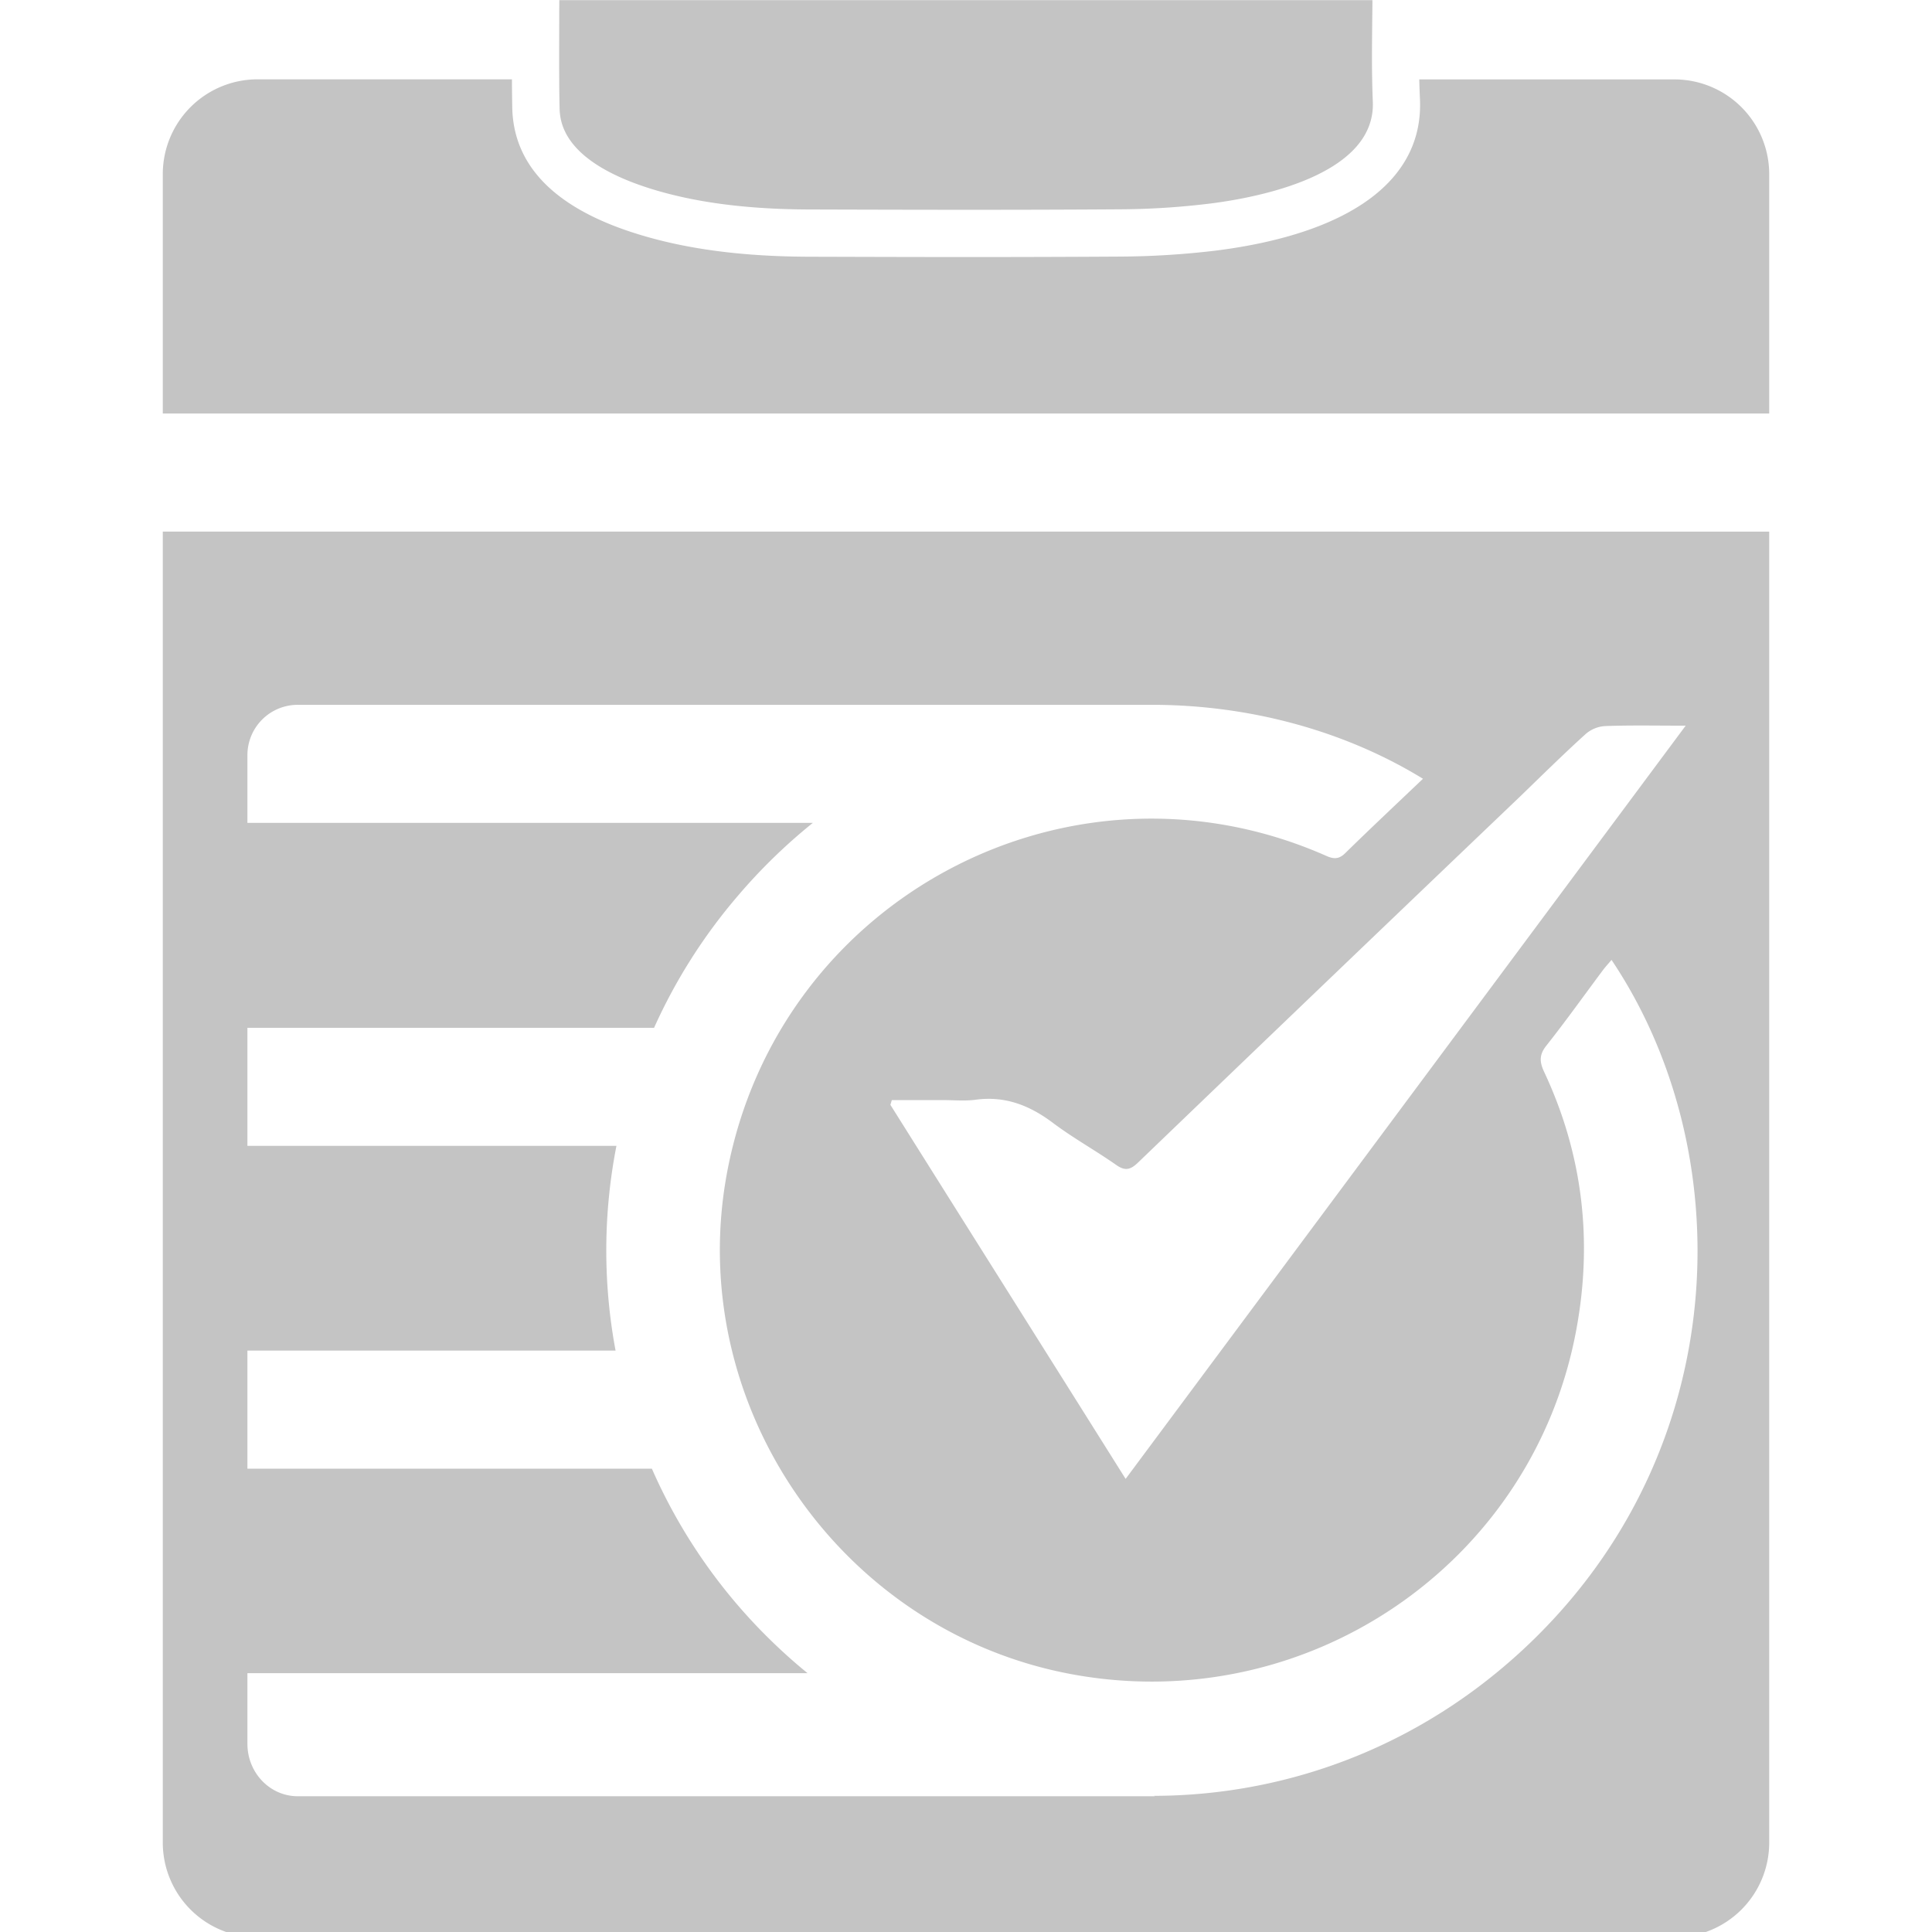
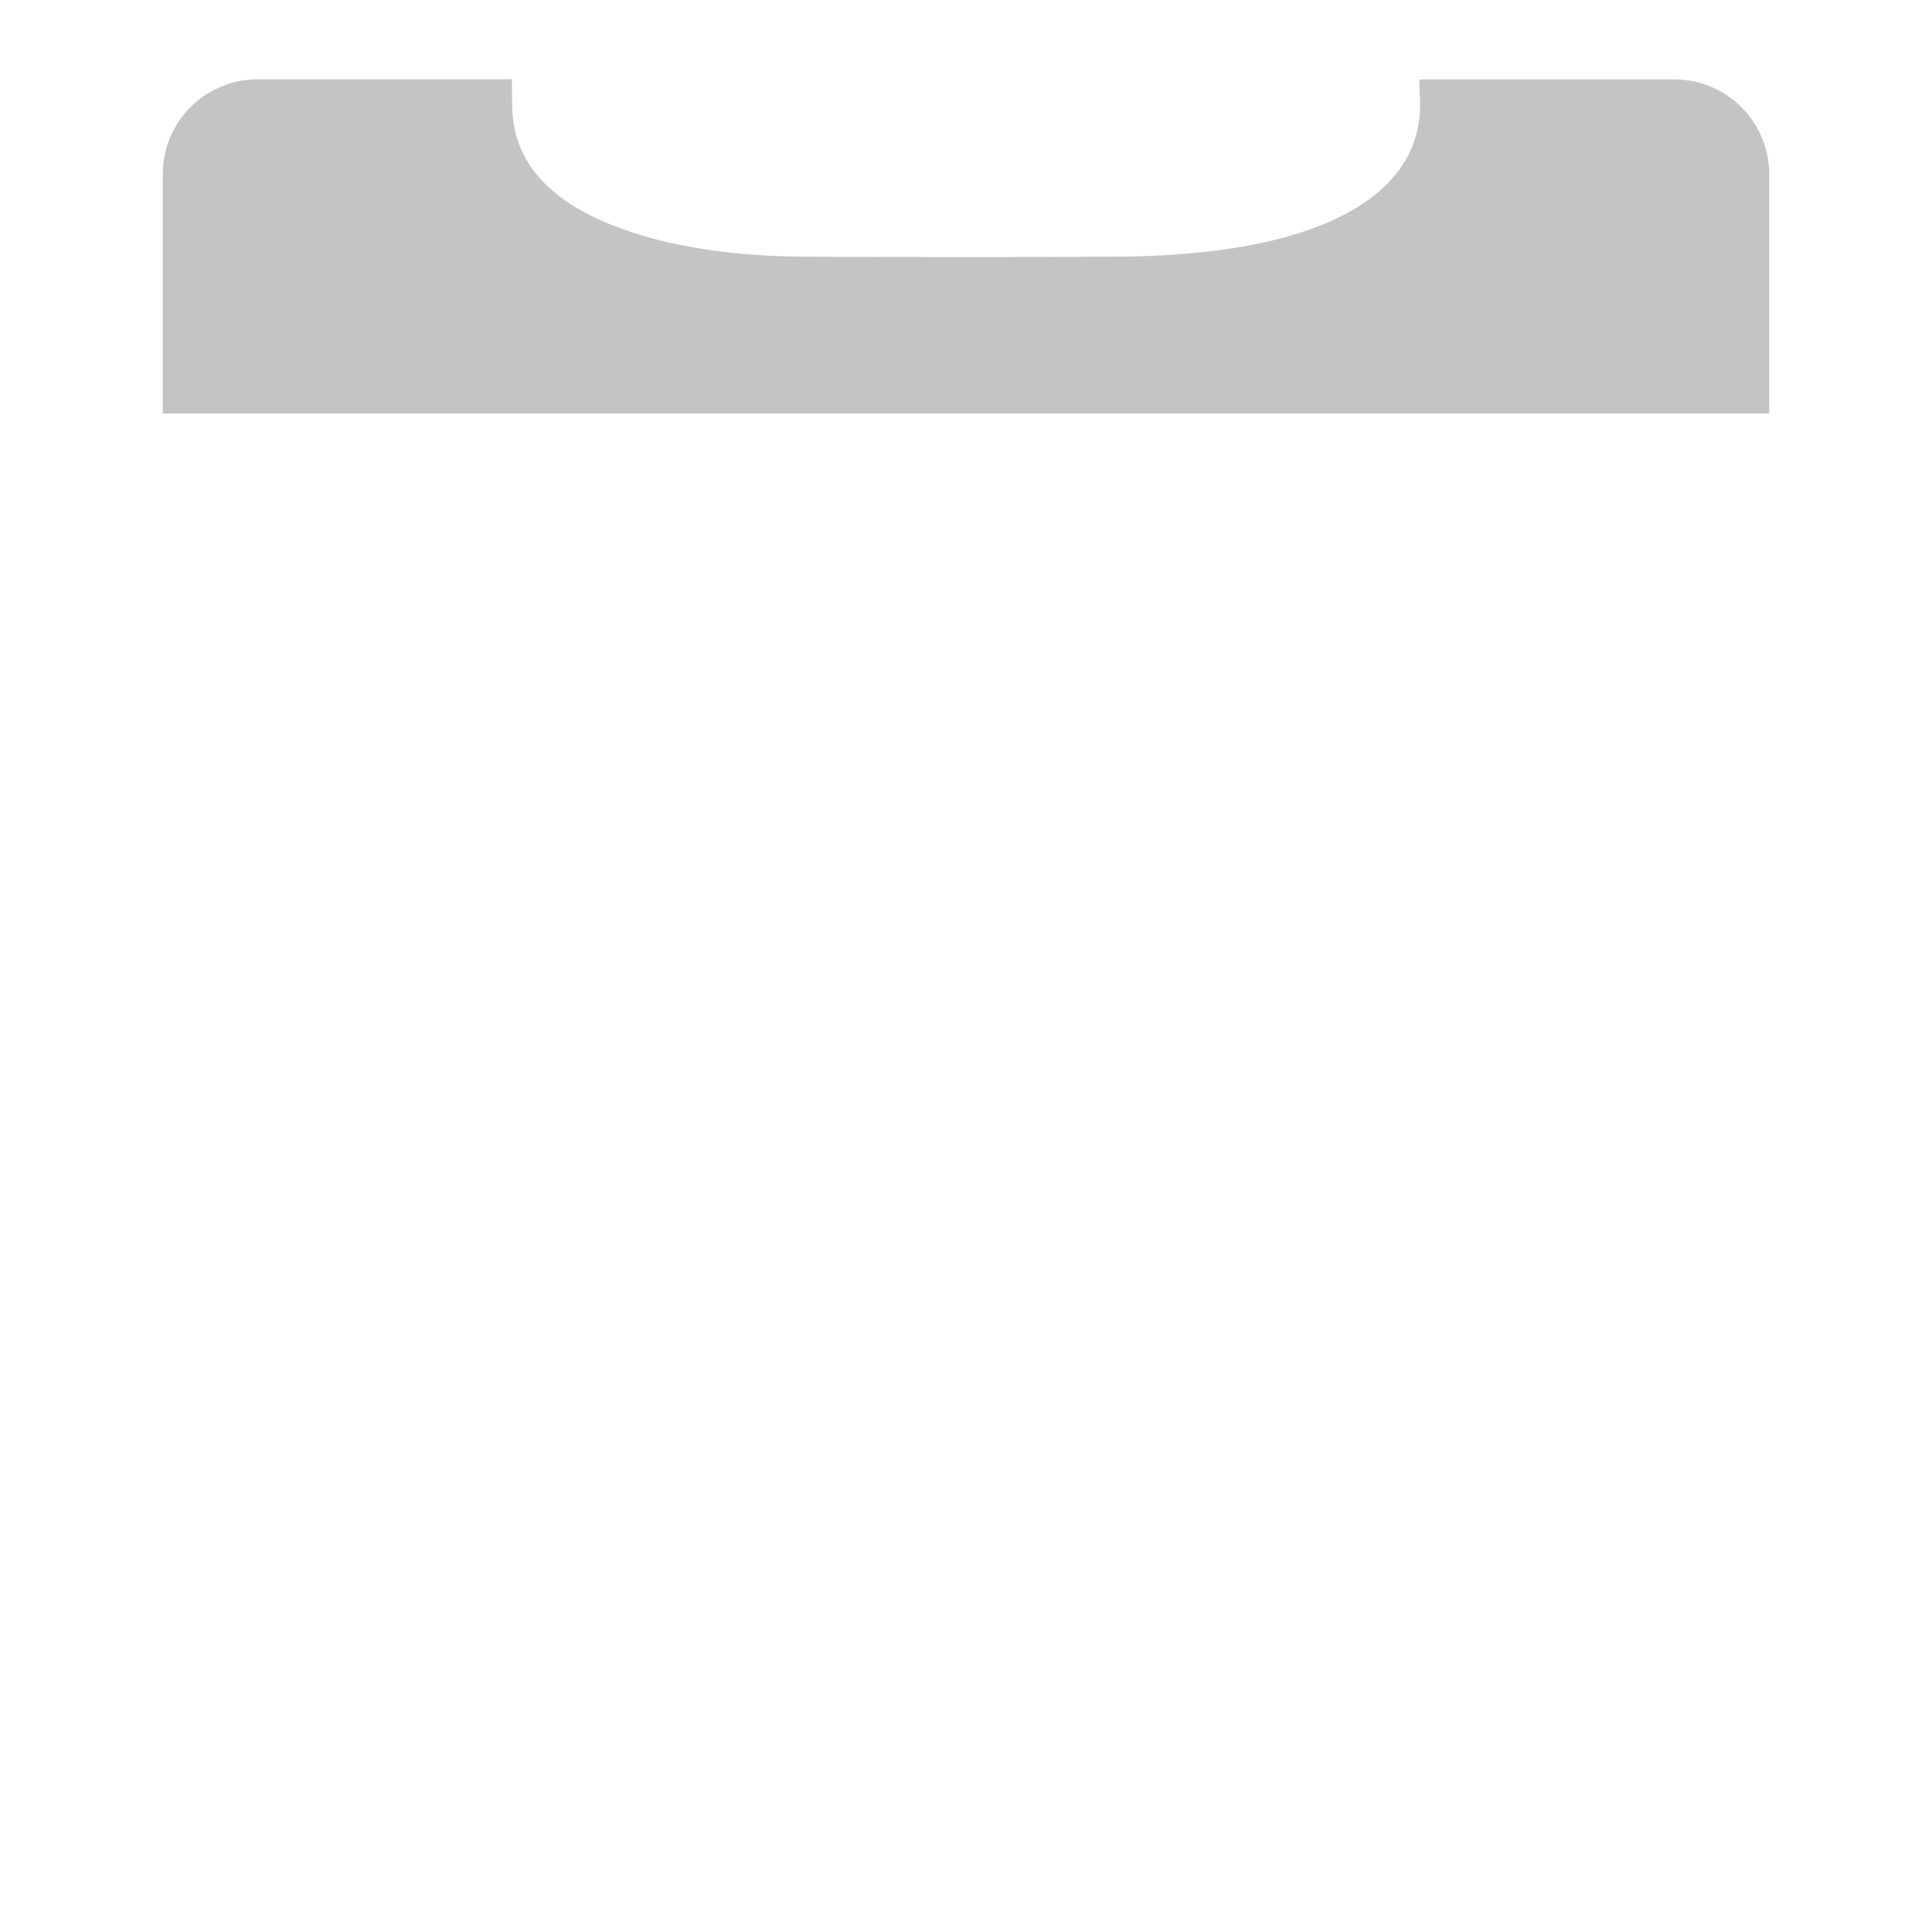
<svg xmlns="http://www.w3.org/2000/svg" id="Capa_1" data-name="Capa 1" viewBox="0 0 1080 1080">
  <defs>
    <style>.cls-1{fill:#c4c4c4;}</style>
  </defs>
  <title>ICONO VECTOR</title>
-   <path class="cls-1" d="M989,97.16v134H91v-134a53,53,0,0,1,52.83-52.82H286.18c0,5.23.09,10.43.17,15.67.62,32.7,24,56.47,69.64,70.69,27.34,8.54,58.95,12.73,96.54,12.81,30.16.09,60,.18,89.8.18,28,0,55.87-.09,83.91-.26A468.25,468.25,0,0,0,680.38,140h0c75.09-9.69,115.37-39.66,113.39-84.43-.17-3.75-.31-7.53-.39-11.18H936.18A53,53,0,0,1,989,97.16Z" />
-   <path class="cls-1" d="M91,297.15v733A53,53,0,0,0,143.82,1083H936.18A53,53,0,0,0,989,1030.18v-733ZM886.44,410.28a18.33,18.33,0,0,1,10.74-4.4c14.4-.53,28.84-.22,45.12-.22C837.53,546.57,733.69,686.24,629.23,826.71,585,756.28,541.32,687,497.74,617.61c.26-.88.53-1.76.79-2.64h29.06c5.94,0,12,.58,17.82-.22,16.38-2.2,30,3.08,43,12.81,11.31,8.54,23.86,15.45,35.48,23.6,5.11,3.61,8.1,2.77,12.37-1.37Q742.94,547.25,850,445C862.05,433.34,874,421.55,886.44,410.28Zm-26,503.11c-60.88,61.1-138.45,90.33-215.35,90.5.17.09.39.14.57.22H166.44c-15.54,0-28.13-13.11-28.13-29.31V935.31H451.43q-8.85-7.2-17.17-15.1A305.34,305.34,0,0,1,364.4,821H138.31V755h205.8a304.27,304.27,0,0,1,.48-114.45H138.31v-66H365.63a305.63,305.63,0,0,1,46.84-73.77A311.19,311.19,0,0,1,454.38,460H138.31v-37.9A28.12,28.12,0,0,1,166.44,394H645.65s0,0-.09,0c54.45.31,107,15,149.89,41.34-14.61,13.91-29.23,27.64-43.58,41.69-3.39,3.34-6.43,3.21-10.39,1.45-142.62-63.13-306.12,23.11-335,176.74-24.3,129.11,62.64,256.2,191.93,280.55,131.71,24.78,258.45-61.19,282.75-192.42,9.24-49.74,3.65-98.12-18-144.21-2.5-5.37-2.86-9.42,1.19-14.53,10.92-13.78,21.09-28.08,31.61-42.17,1.5-2,3.21-3.83,4.89-5.85C971.45,641.78,969.42,804,860.43,913.39Z" />
-   <path class="cls-1" d="M767.41,56.66c1.85,40.76-62.51,53.49-90.33,57.05a430.64,430.64,0,0,1-51,3.3c-57.8.4-115,.27-173.44.09-34.95-.09-64-3.87-88.79-11.58-50.49-15.8-50.93-38.56-51.06-46-.09-5-.18-10.12-.18-15.27-.09-11.89,0-23.77,0-35.66,0-2.82.05-5.68.05-8.5H767.19c0,4.67-.09,9.29-.13,14-.09,10-.22,20.25,0,30.59Q767.15,50.66,767.41,56.66Z" />
+   <path class="cls-1" d="M989,97.16v134H91v-134a53,53,0,0,1,52.83-52.82H286.18c0,5.23.09,10.43.17,15.67.62,32.7,24,56.47,69.64,70.69,27.34,8.54,58.95,12.73,96.54,12.81,30.16.09,60,.18,89.8.18,28,0,55.87-.09,83.91-.26A468.25,468.25,0,0,0,680.38,140c75.09-9.69,115.37-39.66,113.39-84.43-.17-3.75-.31-7.53-.39-11.18H936.18A53,53,0,0,1,989,97.16Z" />
</svg>